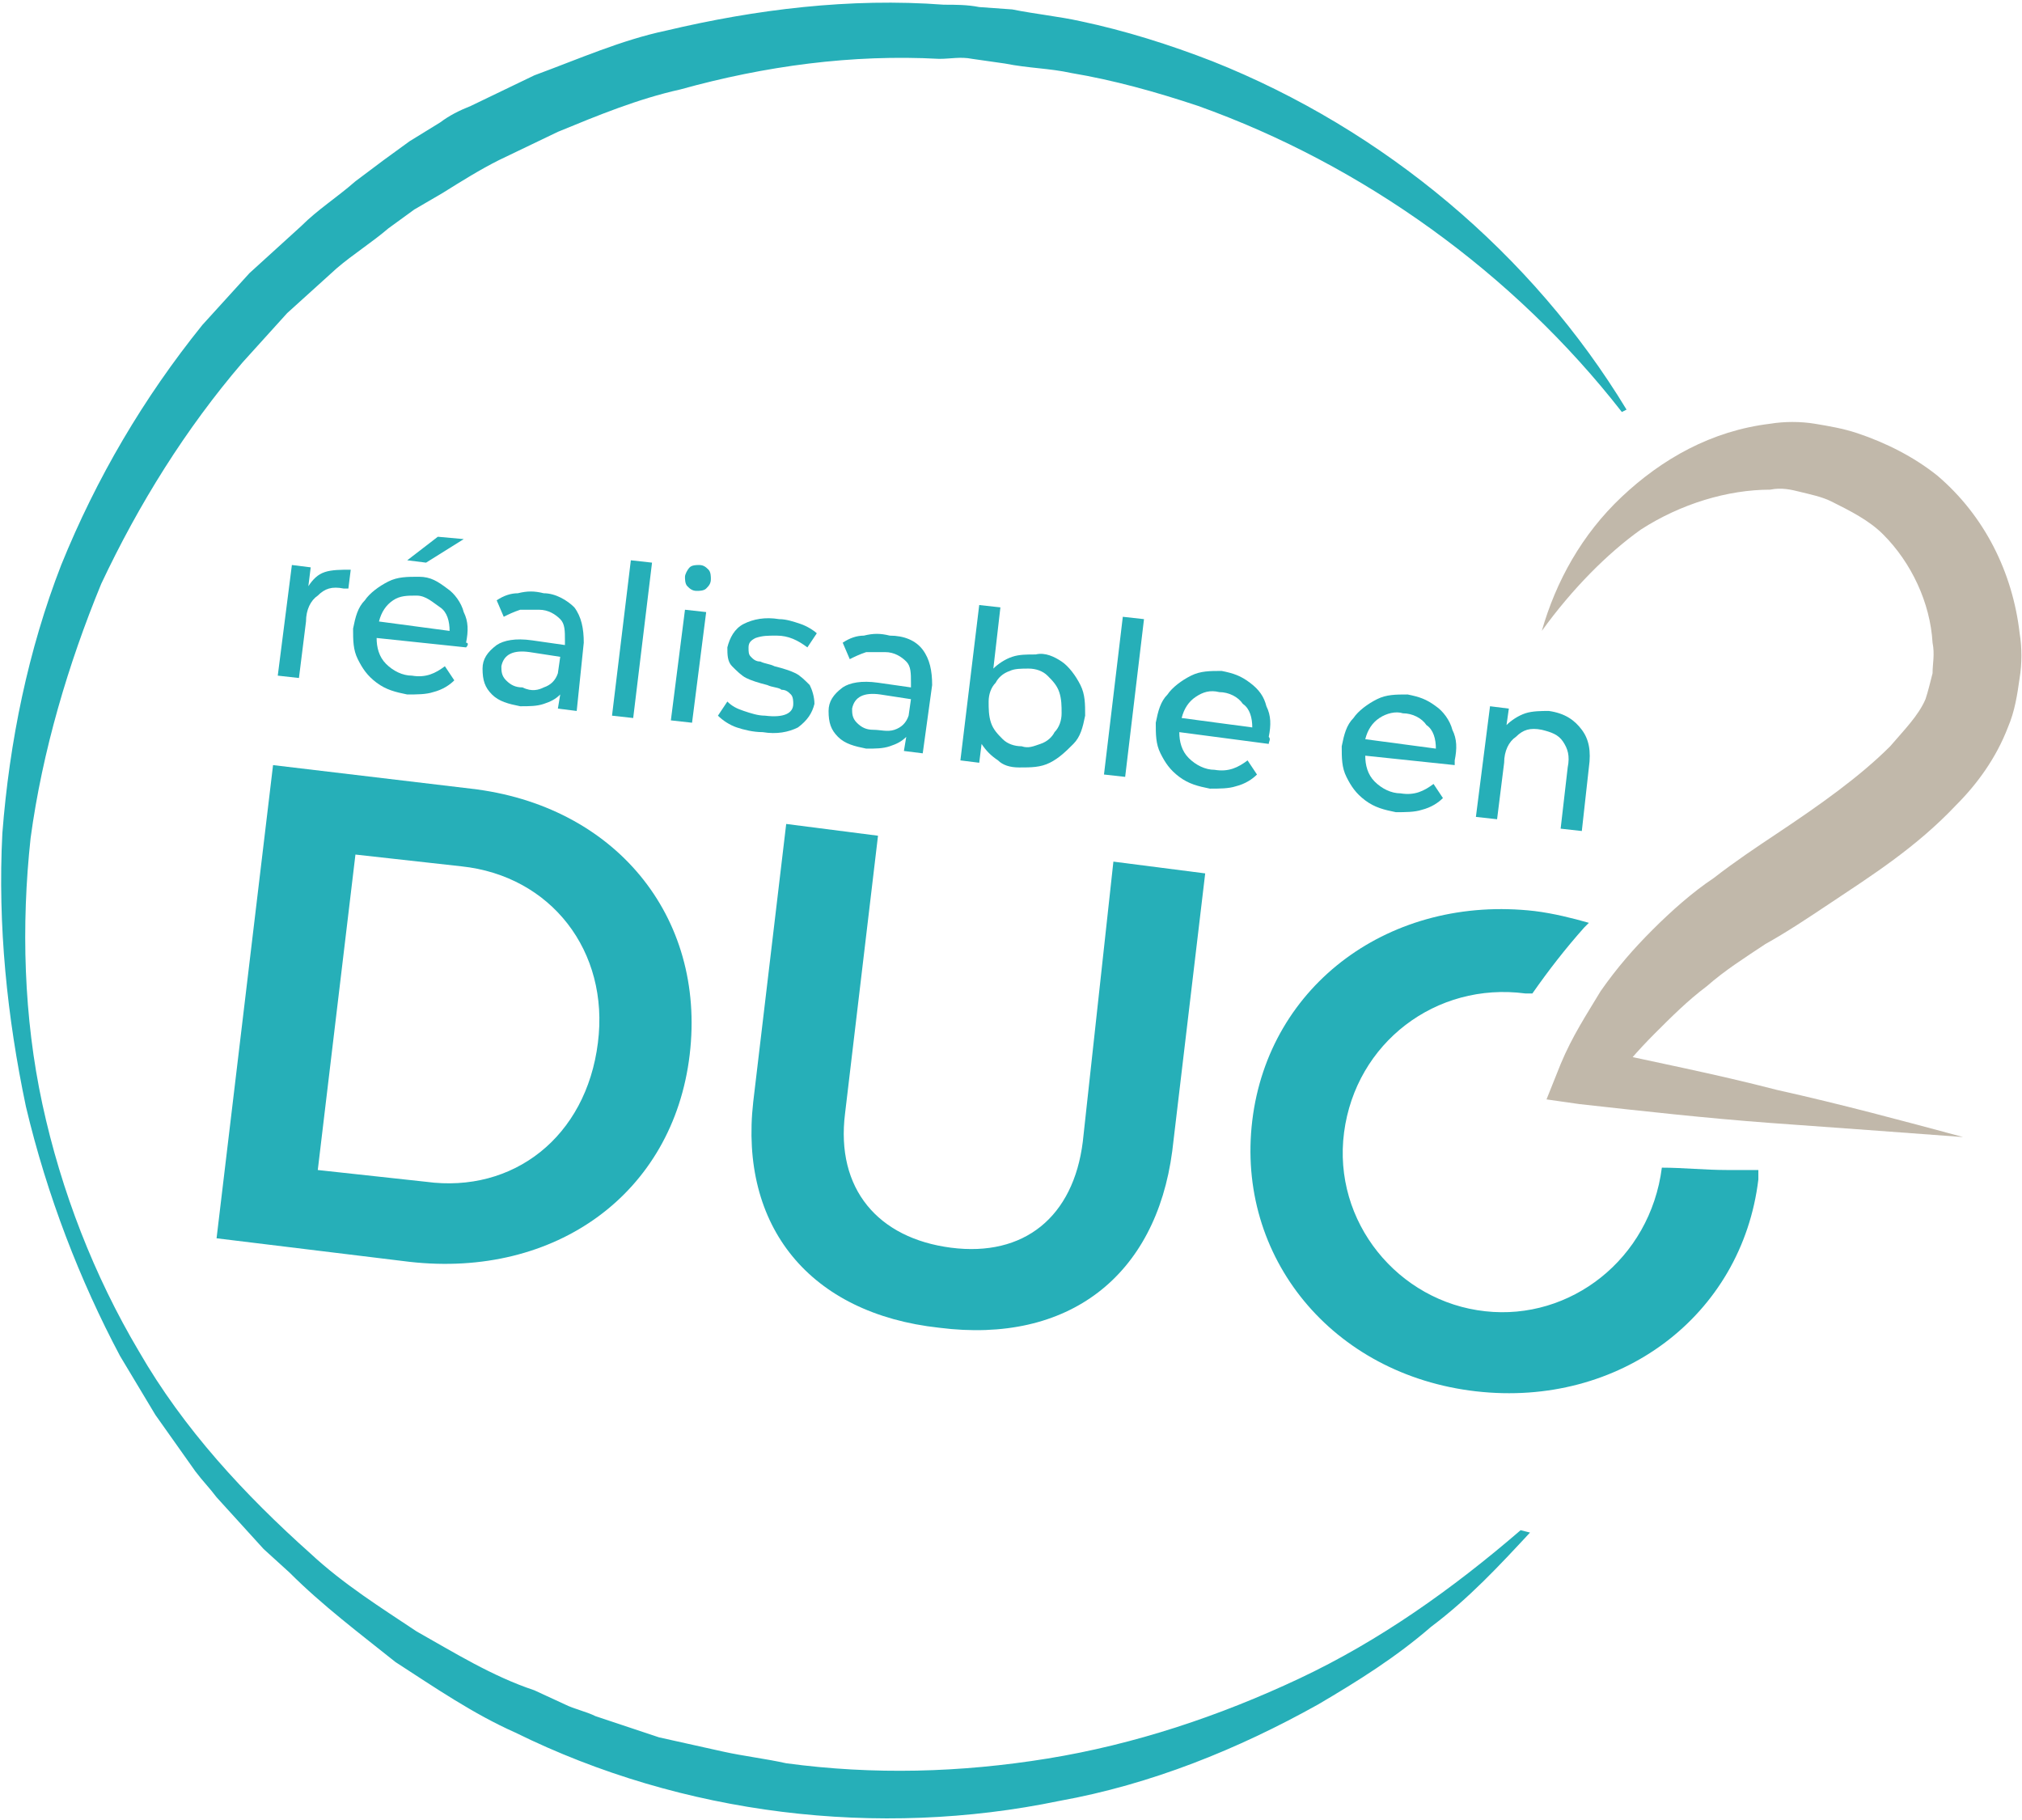
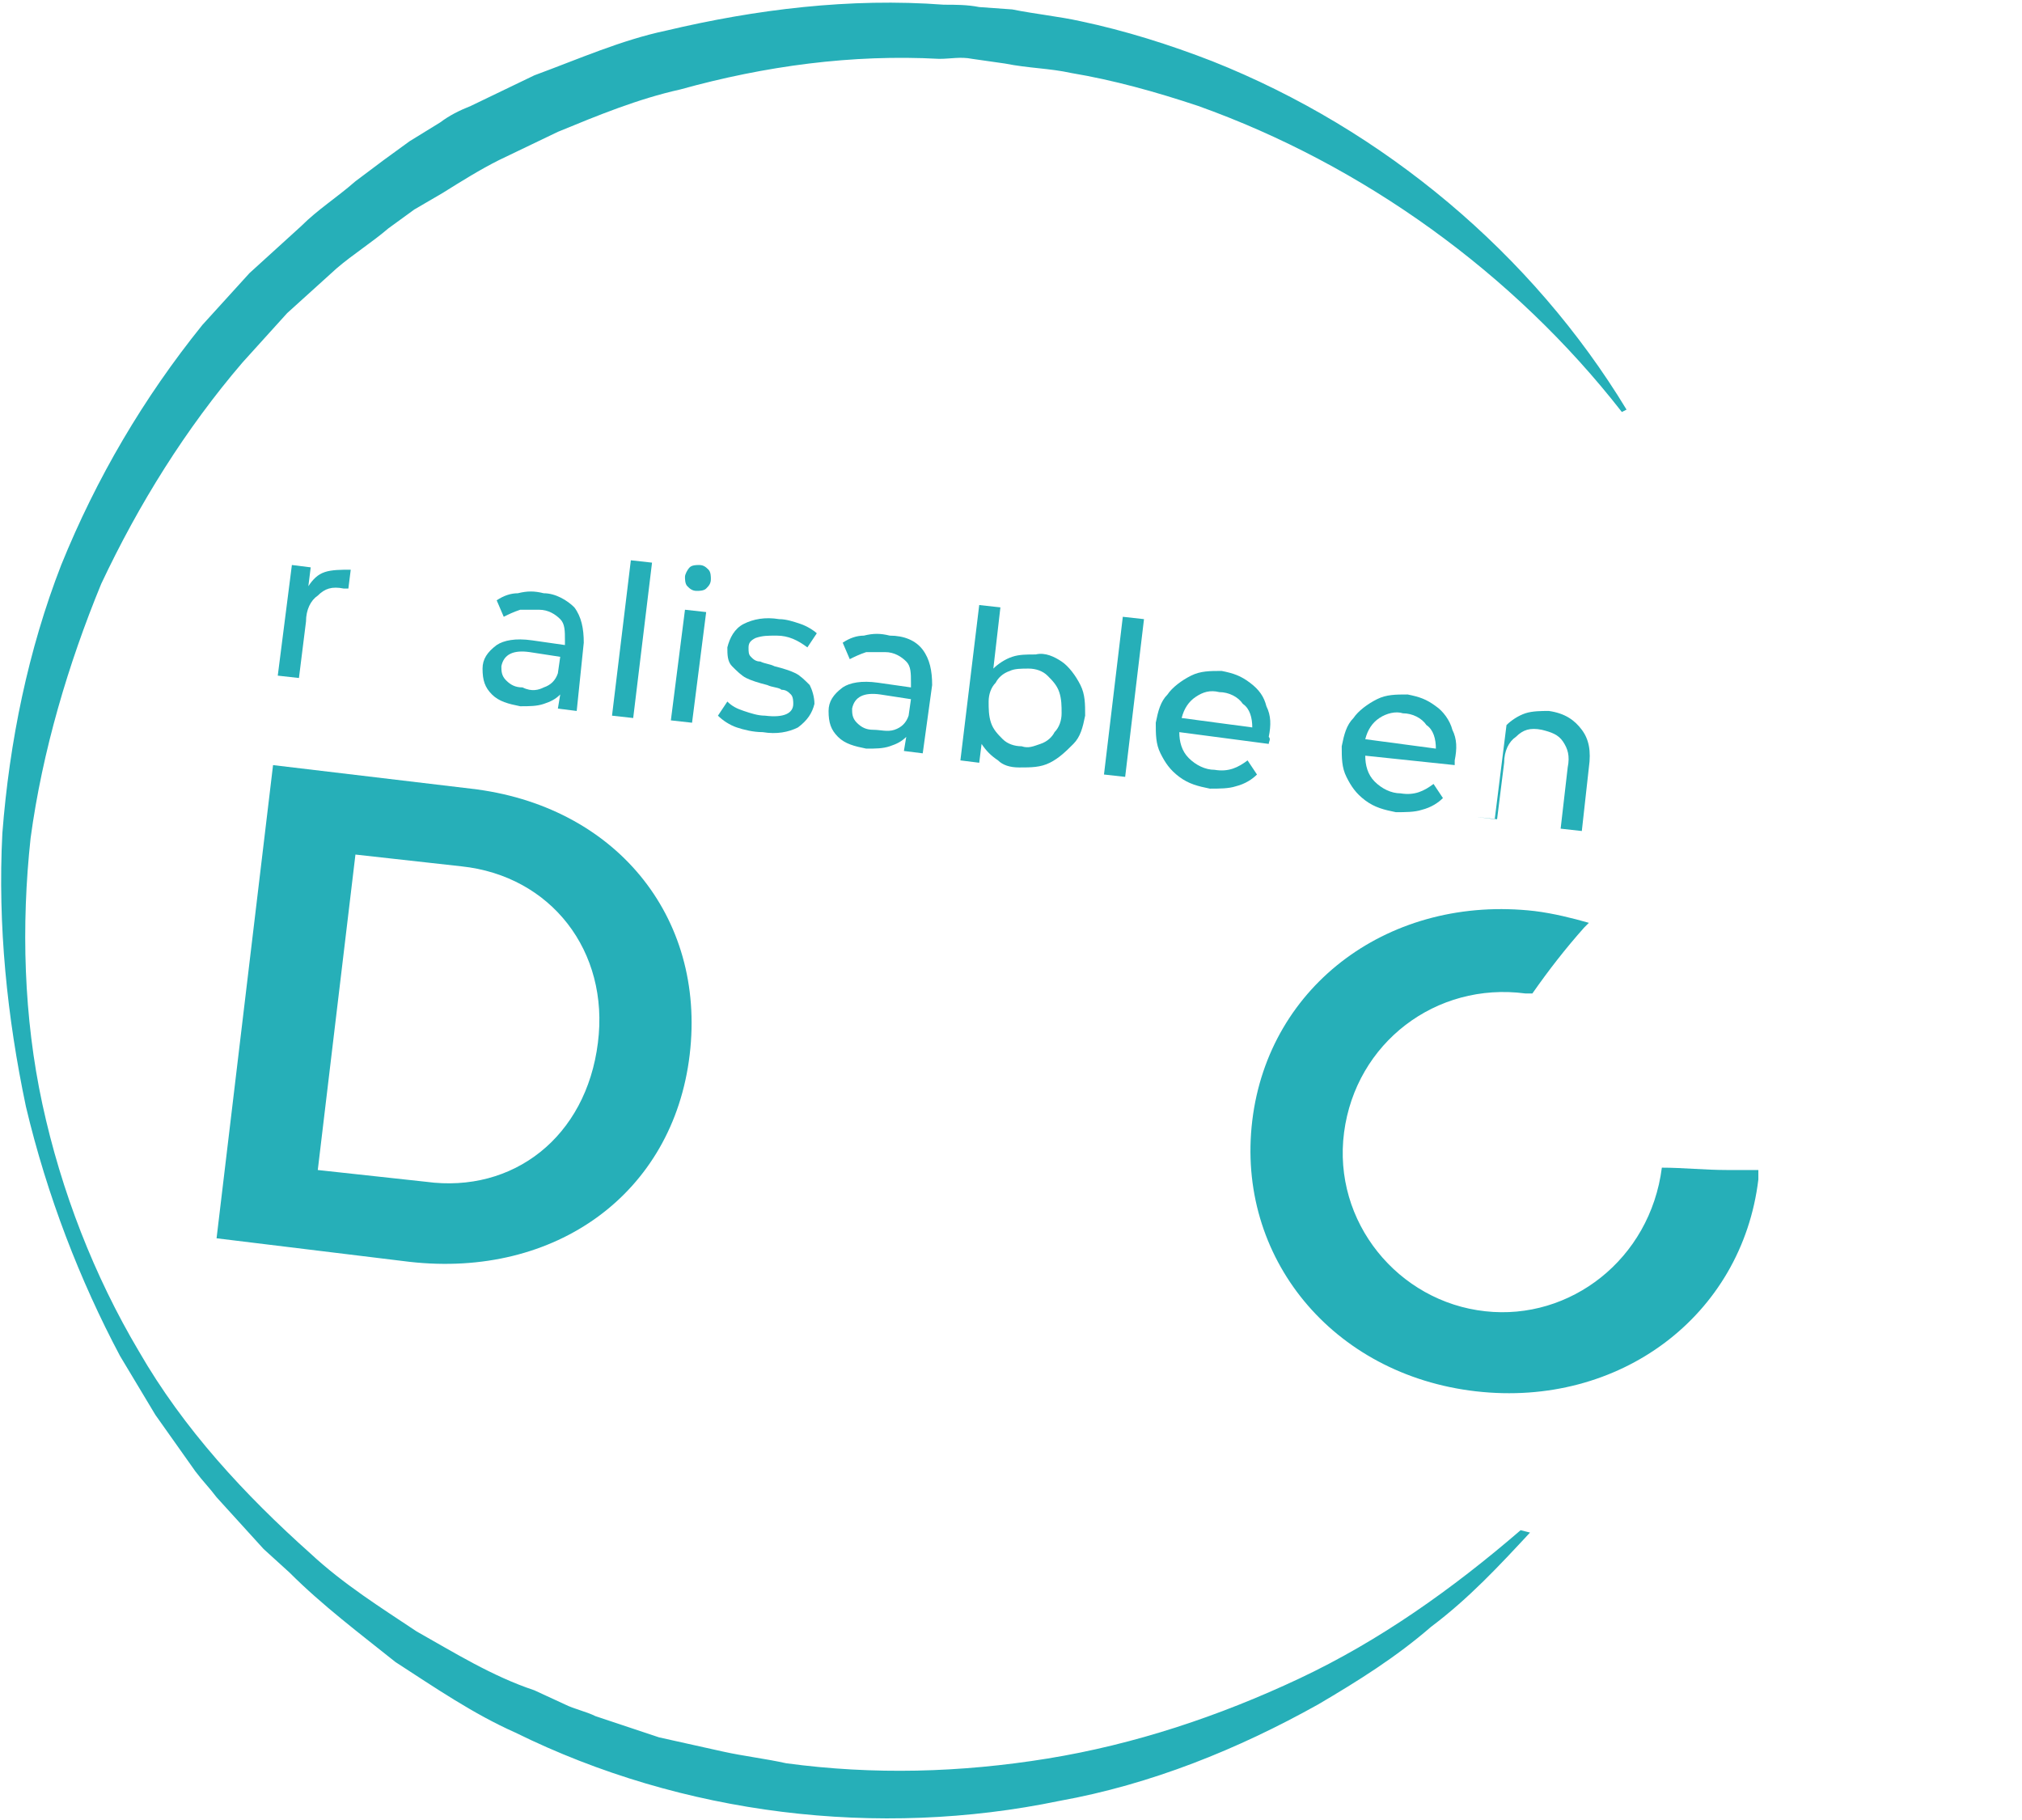
<svg xmlns="http://www.w3.org/2000/svg" version="1.1" id="Calque_1" x="0px" y="0px" width="85.9px" height="77.3px" viewBox="0 0 85.9 77.3" style="enable-background:new 0 0 85.9 77.3;" xml:space="preserve">
  <style type="text/css">
	.st0{fill:#26AFB8;}
	.st1{fill:#C1B8AA;}
	.st2{enable-background:new    ;}
</style>
  <g>
    <path class="st0" d="M65,65.1c-1.3,1.4-2.6,2.8-4.2,4c-1.5,1.3-3.1,2.3-4.8,3.3c-3.4,1.9-7.1,3.4-11,4.1c-7.7,1.6-16,0.6-23.1-2.9   c-1.8-0.8-3.4-1.9-5.1-3c-1.5-1.2-3.1-2.4-4.5-3.8l-1.1-1l-1-1.1l-1-1.1c-0.3-0.4-0.6-0.7-0.9-1.1l-1.7-2.4l-1.5-2.5   C3.4,54.4,2,50.8,1.1,47c-0.8-3.8-1.2-7.7-1-11.6c0.3-3.9,1.1-7.8,2.5-11.4c1.5-3.7,3.5-7.1,6-10.2l2-2.2l2.2-2   c0.7-0.7,1.5-1.2,2.3-1.9l1.2-0.9L17.4,6l1.3-0.8c0.4-0.3,0.8-0.5,1.3-0.7l2.7-1.3c1.9-0.7,3.7-1.5,5.6-1.9   c3.8-0.9,7.8-1.4,11.8-1.1c0.5,0,1,0,1.5,0.1L43,0.4c1,0.2,2,0.3,2.9,0.5c1.9,0.4,3.8,1,5.6,1.7c7.3,2.9,13.6,8.2,17.6,14.8   l-0.2,0.1c-4.6-5.9-11-10.5-18-13c-1.8-0.6-3.6-1.1-5.4-1.4c-0.9-0.2-1.8-0.2-2.8-0.4l-1.4-0.2c-0.5-0.1-0.9,0-1.4,0   c-3.7-0.2-7.4,0.3-11,1.3c-1.8,0.4-3.5,1.1-5.2,1.8l-2.5,1.2c-0.8,0.4-1.6,0.9-2.4,1.4l-1.2,0.7l-1.1,0.8c-0.7,0.6-1.5,1.1-2.2,1.7   l-2.1,1.9l-1.9,2.1c-2.4,2.8-4.4,6-6,9.4c-1.4,3.4-2.5,7.1-3,10.8C0.9,39.3,1,43.2,1.8,46.9S4,54.2,5.9,57.4   c1.9,3.3,4.5,6.1,7.3,8.6c1.4,1.3,3,2.3,4.5,3.3c1.6,0.9,3.2,1.9,5,2.5l1.3,0.6c0.4,0.2,0.9,0.3,1.3,0.5c0.9,0.3,1.8,0.6,2.7,0.9   l2.7,0.6c0.9,0.2,1.8,0.3,2.7,0.5c3.7,0.5,7.4,0.4,11.1-0.2s7.3-1.8,10.7-3.4s6.5-3.8,9.4-6.3L65,65.1z" />
    <g>
-       <path class="st1" d="M65.5,26.8c0.6-2.1,1.7-4.1,3.4-5.7c1.7-1.6,3.8-2.8,6.3-3.1c0.6-0.1,1.3-0.1,1.9,0s1.2,0.2,1.8,0.4    c1.2,0.4,2.4,1,3.4,1.8c2,1.7,3.2,4.1,3.5,6.7c0.1,0.6,0.1,1.3,0,1.9c-0.1,0.7-0.2,1.4-0.5,2.1c-0.5,1.3-1.3,2.4-2.2,3.3    c-1.7,1.8-3.6,3-5.4,4.2c-0.9,0.6-1.8,1.2-2.7,1.7c-0.9,0.6-1.7,1.1-2.5,1.8c-0.8,0.6-1.5,1.3-2.2,2s-1.4,1.5-1.9,2.2l-0.9-1.6    c2.7,0.6,5.3,1.1,8,1.8c2.7,0.6,5.3,1.3,7.9,2c-2.7-0.2-5.4-0.4-8.2-0.6c-2.7-0.2-5.4-0.5-8.1-0.8l-1.4-0.2l0.6-1.5    c0.5-1.2,1.1-2.1,1.7-3.1c0.7-1,1.4-1.8,2.2-2.6c0.8-0.8,1.7-1.6,2.6-2.2c0.9-0.7,1.8-1.3,2.7-1.9c1.8-1.2,3.5-2.4,4.8-3.7    c0.6-0.7,1.2-1.3,1.5-2c0.1-0.3,0.2-0.7,0.3-1.1c0-0.4,0.1-0.8,0-1.3c-0.1-1.7-0.9-3.4-2.1-4.6c-0.6-0.6-1.4-1-2.2-1.4    c-0.4-0.2-0.9-0.3-1.3-0.4s-0.8-0.2-1.3-0.1c-1.8,0-3.8,0.6-5.5,1.7C68.3,23.5,66.8,25,65.5,26.8z" />
-     </g>
+       </g>
    <g class="st2">
      <path class="st0" d="M13.8,24.3c0.3-0.1,0.7-0.1,1.1-0.1L14.8,25c0,0-0.1,0-0.2,0c-0.5-0.1-0.8,0-1.1,0.3    c-0.3,0.2-0.5,0.6-0.5,1.1l-0.3,2.4l-0.9-0.1l0.6-4.7l0.8,0.1l-0.1,0.8C13.3,24.6,13.5,24.4,13.8,24.3z" />
-       <path class="st0" d="M19.8,27.5L16,27.1c0,0.4,0.1,0.8,0.4,1.1s0.7,0.5,1.1,0.5c0.6,0.1,1-0.1,1.4-0.4l0.4,0.6    c-0.2,0.2-0.5,0.4-0.9,0.5c-0.3,0.1-0.7,0.1-1.1,0.1c-0.5-0.1-0.9-0.2-1.3-0.5c-0.4-0.3-0.6-0.6-0.8-1S15,27.2,15,26.7    c0.1-0.5,0.2-0.9,0.5-1.2c0.2-0.3,0.6-0.6,1-0.8c0.4-0.2,0.8-0.2,1.3-0.2s0.8,0.2,1.2,0.5c0.3,0.2,0.6,0.6,0.7,1    c0.2,0.4,0.2,0.8,0.1,1.3C19.9,27.3,19.9,27.4,19.8,27.5z M16.7,25.5c-0.3,0.2-0.5,0.5-0.6,0.9l3,0.4c0-0.4-0.1-0.8-0.4-1    s-0.6-0.5-1-0.5S17,25.3,16.7,25.5z M18.6,22.8l1.1,0.1l-1.6,1l-0.8-0.1L18.6,22.8z" />
      <path class="st0" d="M24.4,25.8c0.3,0.4,0.4,0.9,0.4,1.5l-0.3,2.9l-0.8-0.1l0.1-0.6c-0.2,0.2-0.4,0.3-0.7,0.4    c-0.3,0.1-0.6,0.1-1,0.1c-0.5-0.1-0.9-0.2-1.2-0.5c-0.3-0.3-0.4-0.6-0.4-1.1c0-0.4,0.2-0.7,0.6-1c0.3-0.2,0.8-0.3,1.5-0.2l1.4,0.2    v-0.2c0-0.4,0-0.7-0.2-0.9c-0.2-0.2-0.5-0.4-0.9-0.4c-0.3,0-0.6,0-0.8,0c-0.3,0.1-0.5,0.2-0.7,0.3l-0.3-0.7    c0.3-0.2,0.6-0.3,0.9-0.3c0.4-0.1,0.7-0.1,1.1,0C23.6,25.2,24.1,25.5,24.4,25.8z M23.1,29.2c0.3-0.1,0.5-0.3,0.6-0.6l0.1-0.7    l-1.3-0.2c-0.7-0.1-1.1,0.1-1.2,0.6c0,0.2,0,0.4,0.2,0.6s0.4,0.3,0.7,0.3C22.6,29.4,22.9,29.3,23.1,29.2z" />
      <path class="st0" d="M26.8,23.8l0.9,0.1l-0.8,6.6L26,30.4L26.8,23.8z" />
      <path class="st0" d="M29.1,25.9L30,26l-0.6,4.7l-0.9-0.1L29.1,25.9z M29.2,24.9c-0.1-0.1-0.1-0.3-0.1-0.4s0.1-0.3,0.2-0.4    s0.3-0.1,0.4-0.1c0.2,0,0.3,0.1,0.4,0.2s0.1,0.3,0.1,0.4c0,0.2-0.1,0.3-0.2,0.4s-0.3,0.1-0.4,0.1C29.4,25.1,29.3,25,29.2,24.9z" />
      <path class="st0" d="M31.3,30.9c-0.3-0.1-0.6-0.3-0.8-0.5l0.4-0.6c0.2,0.2,0.4,0.3,0.7,0.4c0.3,0.1,0.6,0.2,0.9,0.2    c0.8,0.1,1.2-0.1,1.2-0.5c0-0.1,0-0.3-0.1-0.4s-0.2-0.2-0.4-0.2c-0.1-0.1-0.4-0.1-0.6-0.2c-0.4-0.1-0.7-0.2-0.9-0.3    c-0.2-0.1-0.4-0.3-0.6-0.5s-0.2-0.5-0.2-0.8c0.1-0.4,0.3-0.8,0.7-1s0.9-0.3,1.5-0.2c0.3,0,0.6,0.1,0.9,0.2    c0.3,0.1,0.6,0.3,0.7,0.4l-0.4,0.6C33.9,27.2,33.5,27,33,27c-0.4,0-0.6,0-0.9,0.1c-0.2,0.1-0.3,0.2-0.3,0.4c0,0.2,0,0.3,0.1,0.4    s0.2,0.2,0.4,0.2c0.2,0.1,0.4,0.1,0.6,0.2c0.4,0.1,0.7,0.2,0.9,0.3c0.2,0.1,0.4,0.3,0.6,0.5c0.1,0.2,0.2,0.5,0.2,0.8    c-0.1,0.4-0.3,0.7-0.7,1c-0.4,0.2-0.9,0.3-1.5,0.2C32,31.1,31.6,31,31.3,30.9z" />
      <path class="st0" d="M39.2,27.6c0.3,0.4,0.4,0.9,0.4,1.5L39.2,32l-0.8-0.1l0.1-0.6c-0.2,0.2-0.4,0.3-0.7,0.4s-0.6,0.1-1,0.1    c-0.5-0.1-0.9-0.2-1.2-0.5s-0.4-0.6-0.4-1.1c0-0.4,0.2-0.7,0.6-1c0.3-0.2,0.8-0.3,1.5-0.2l1.4,0.2V29c0-0.4,0-0.7-0.2-0.9    c-0.2-0.2-0.5-0.4-0.9-0.4c-0.3,0-0.6,0-0.8,0c-0.3,0.1-0.5,0.2-0.7,0.3l-0.3-0.7c0.3-0.2,0.6-0.3,0.9-0.3c0.4-0.1,0.7-0.1,1.1,0    C38.4,27,38.9,27.2,39.2,27.6z M38,31c0.3-0.1,0.5-0.3,0.6-0.6l0.1-0.7l-1.3-0.2c-0.7-0.1-1.1,0.1-1.2,0.6c0,0.2,0,0.4,0.2,0.6    s0.4,0.3,0.7,0.3S37.7,31.1,38,31z" />
      <path class="st0" d="M45.1,28.1c0.3,0.2,0.6,0.6,0.8,1s0.2,0.8,0.2,1.3c-0.1,0.5-0.2,0.9-0.5,1.2c-0.3,0.3-0.6,0.6-1,0.8    s-0.8,0.2-1.3,0.2c-0.4,0-0.7-0.1-0.9-0.3c-0.3-0.2-0.5-0.4-0.7-0.7l-0.1,0.8l-0.8-0.1l0.8-6.6l0.9,0.1l-0.3,2.6    c0.2-0.2,0.5-0.4,0.8-0.5s0.6-0.1,1-0.1C44.4,27.7,44.8,27.9,45.1,28.1z M44.2,31.6c0.3-0.1,0.5-0.3,0.6-0.5    c0.2-0.2,0.3-0.5,0.3-0.8s0-0.6-0.1-0.9s-0.3-0.5-0.5-0.7s-0.5-0.3-0.8-0.3s-0.6,0-0.8,0.1c-0.3,0.1-0.5,0.3-0.6,0.5    c-0.2,0.2-0.3,0.5-0.3,0.8s0,0.6,0.1,0.9s0.3,0.5,0.5,0.7s0.5,0.3,0.8,0.3C43.7,31.8,43.9,31.7,44.2,31.6z" />
      <path class="st0" d="M47.7,26.2l0.9,0.1L47.8,33l-0.9-0.1L47.7,26.2z" />
      <path class="st0" d="M53.9,31.6l-3.8-0.5c0,0.4,0.1,0.8,0.4,1.1c0.3,0.3,0.7,0.5,1.1,0.5c0.6,0.1,1-0.1,1.4-0.4l0.4,0.6    c-0.2,0.2-0.5,0.4-0.9,0.5c-0.3,0.1-0.7,0.1-1.1,0.1c-0.5-0.1-0.9-0.2-1.3-0.5c-0.4-0.3-0.6-0.6-0.8-1c-0.2-0.4-0.2-0.8-0.2-1.3    c0.1-0.5,0.2-0.9,0.5-1.2c0.2-0.3,0.6-0.6,1-0.8c0.4-0.2,0.8-0.2,1.3-0.2c0.5,0.1,0.8,0.2,1.2,0.5s0.6,0.6,0.7,1    c0.2,0.4,0.2,0.8,0.1,1.3C54,31.4,53.9,31.5,53.9,31.6z M50.8,29.6c-0.3,0.2-0.5,0.5-0.6,0.9l3,0.4c0-0.4-0.1-0.8-0.4-1    c-0.2-0.3-0.6-0.5-1-0.5C51.4,29.3,51.1,29.4,50.8,29.6z" />
      <path class="st0" d="M61.8,32.5L58,32.1c0,0.4,0.1,0.8,0.4,1.1c0.3,0.3,0.7,0.5,1.1,0.5c0.6,0.1,1-0.1,1.4-0.4l0.4,0.6    c-0.2,0.2-0.5,0.4-0.9,0.5c-0.3,0.1-0.7,0.1-1.1,0.1c-0.5-0.1-0.9-0.2-1.3-0.5c-0.4-0.3-0.6-0.6-0.8-1S57,32.2,57,31.7    c0.1-0.5,0.2-0.9,0.5-1.2c0.2-0.3,0.6-0.6,1-0.8c0.4-0.2,0.8-0.2,1.3-0.2c0.5,0.1,0.8,0.2,1.2,0.5c0.3,0.2,0.6,0.6,0.7,1    c0.2,0.4,0.2,0.8,0.1,1.3C61.8,32.3,61.8,32.4,61.8,32.5z M58.6,30.5c-0.3,0.2-0.5,0.5-0.6,0.9l3,0.4c0-0.4-0.1-0.8-0.4-1    c-0.2-0.3-0.6-0.5-1-0.5C59.3,30.2,58.9,30.3,58.6,30.5z" />
-       <path class="st0" d="M67.2,31c0.3,0.4,0.4,0.9,0.3,1.6l-0.3,2.7l-0.9-0.1l0.3-2.6c0.1-0.5,0-0.8-0.2-1.1c-0.2-0.3-0.5-0.4-0.9-0.5    c-0.5-0.1-0.8,0-1.1,0.3c-0.3,0.2-0.5,0.6-0.5,1.1l-0.3,2.4l-0.9-0.1l0.6-4.7l0.8,0.1L64,30.8c0.2-0.2,0.5-0.4,0.8-0.5    s0.7-0.1,1-0.1C66.5,30.3,66.9,30.6,67.2,31z" />
+       <path class="st0" d="M67.2,31c0.3,0.4,0.4,0.9,0.3,1.6l-0.3,2.7l-0.9-0.1l0.3-2.6c0.1-0.5,0-0.8-0.2-1.1c-0.2-0.3-0.5-0.4-0.9-0.5    c-0.5-0.1-0.8,0-1.1,0.3c-0.3,0.2-0.5,0.6-0.5,1.1l-0.3,2.4l-0.9-0.1l0.8,0.1L64,30.8c0.2-0.2,0.5-0.4,0.8-0.5    s0.7-0.1,1-0.1C66.5,30.3,66.9,30.6,67.2,31z" />
    </g>
    <g>
      <path class="st0" d="M20,33.5l-8.4-1L9.2,52.6l8.2,1c6.2,0.7,11.2-2.9,11.9-8.8S26.1,34.2,20,33.5z M18.1,50.2l-4.6-0.5l1.6-13.4    l4.5,0.5c3.8,0.4,6.3,3.6,5.8,7.5C24.9,48.3,21.8,50.7,18.1,50.2z" />
-       <path class="st0" d="M46,48.5c-0.4,3.2-2.5,4.9-5.6,4.5s-4.9-2.5-4.5-5.7l1.4-11.8L33.4,35L32,46.8c-0.6,5.3,2.4,9,7.9,9.6    c5.5,0.7,9.2-2.2,9.9-7.5l1.4-11.8l-3.9-0.5L46,48.5z" />
      <path class="st0" d="M70.6,49.6L70.6,49.6c-0.5,3.9-3.9,6.5-7.5,6.1c-3.7-0.4-6.5-3.8-6-7.6s3.9-6.4,7.7-5.9c0.1,0,0.2,0,0.3,0    c0.7-1,1.4-1.9,2.2-2.8c0.1-0.1,0.1-0.1,0.2-0.2c-0.7-0.2-1.5-0.4-2.3-0.5c-6.1-0.7-11.3,3.1-12,8.9s3.4,10.8,9.5,11.5    s11.3-3.2,12-9c0-0.1,0-0.3,0-0.4c-0.4,0-0.8,0-1.3,0C72.4,49.7,71.5,49.6,70.6,49.6z" />
    </g>
  </g>
</svg>